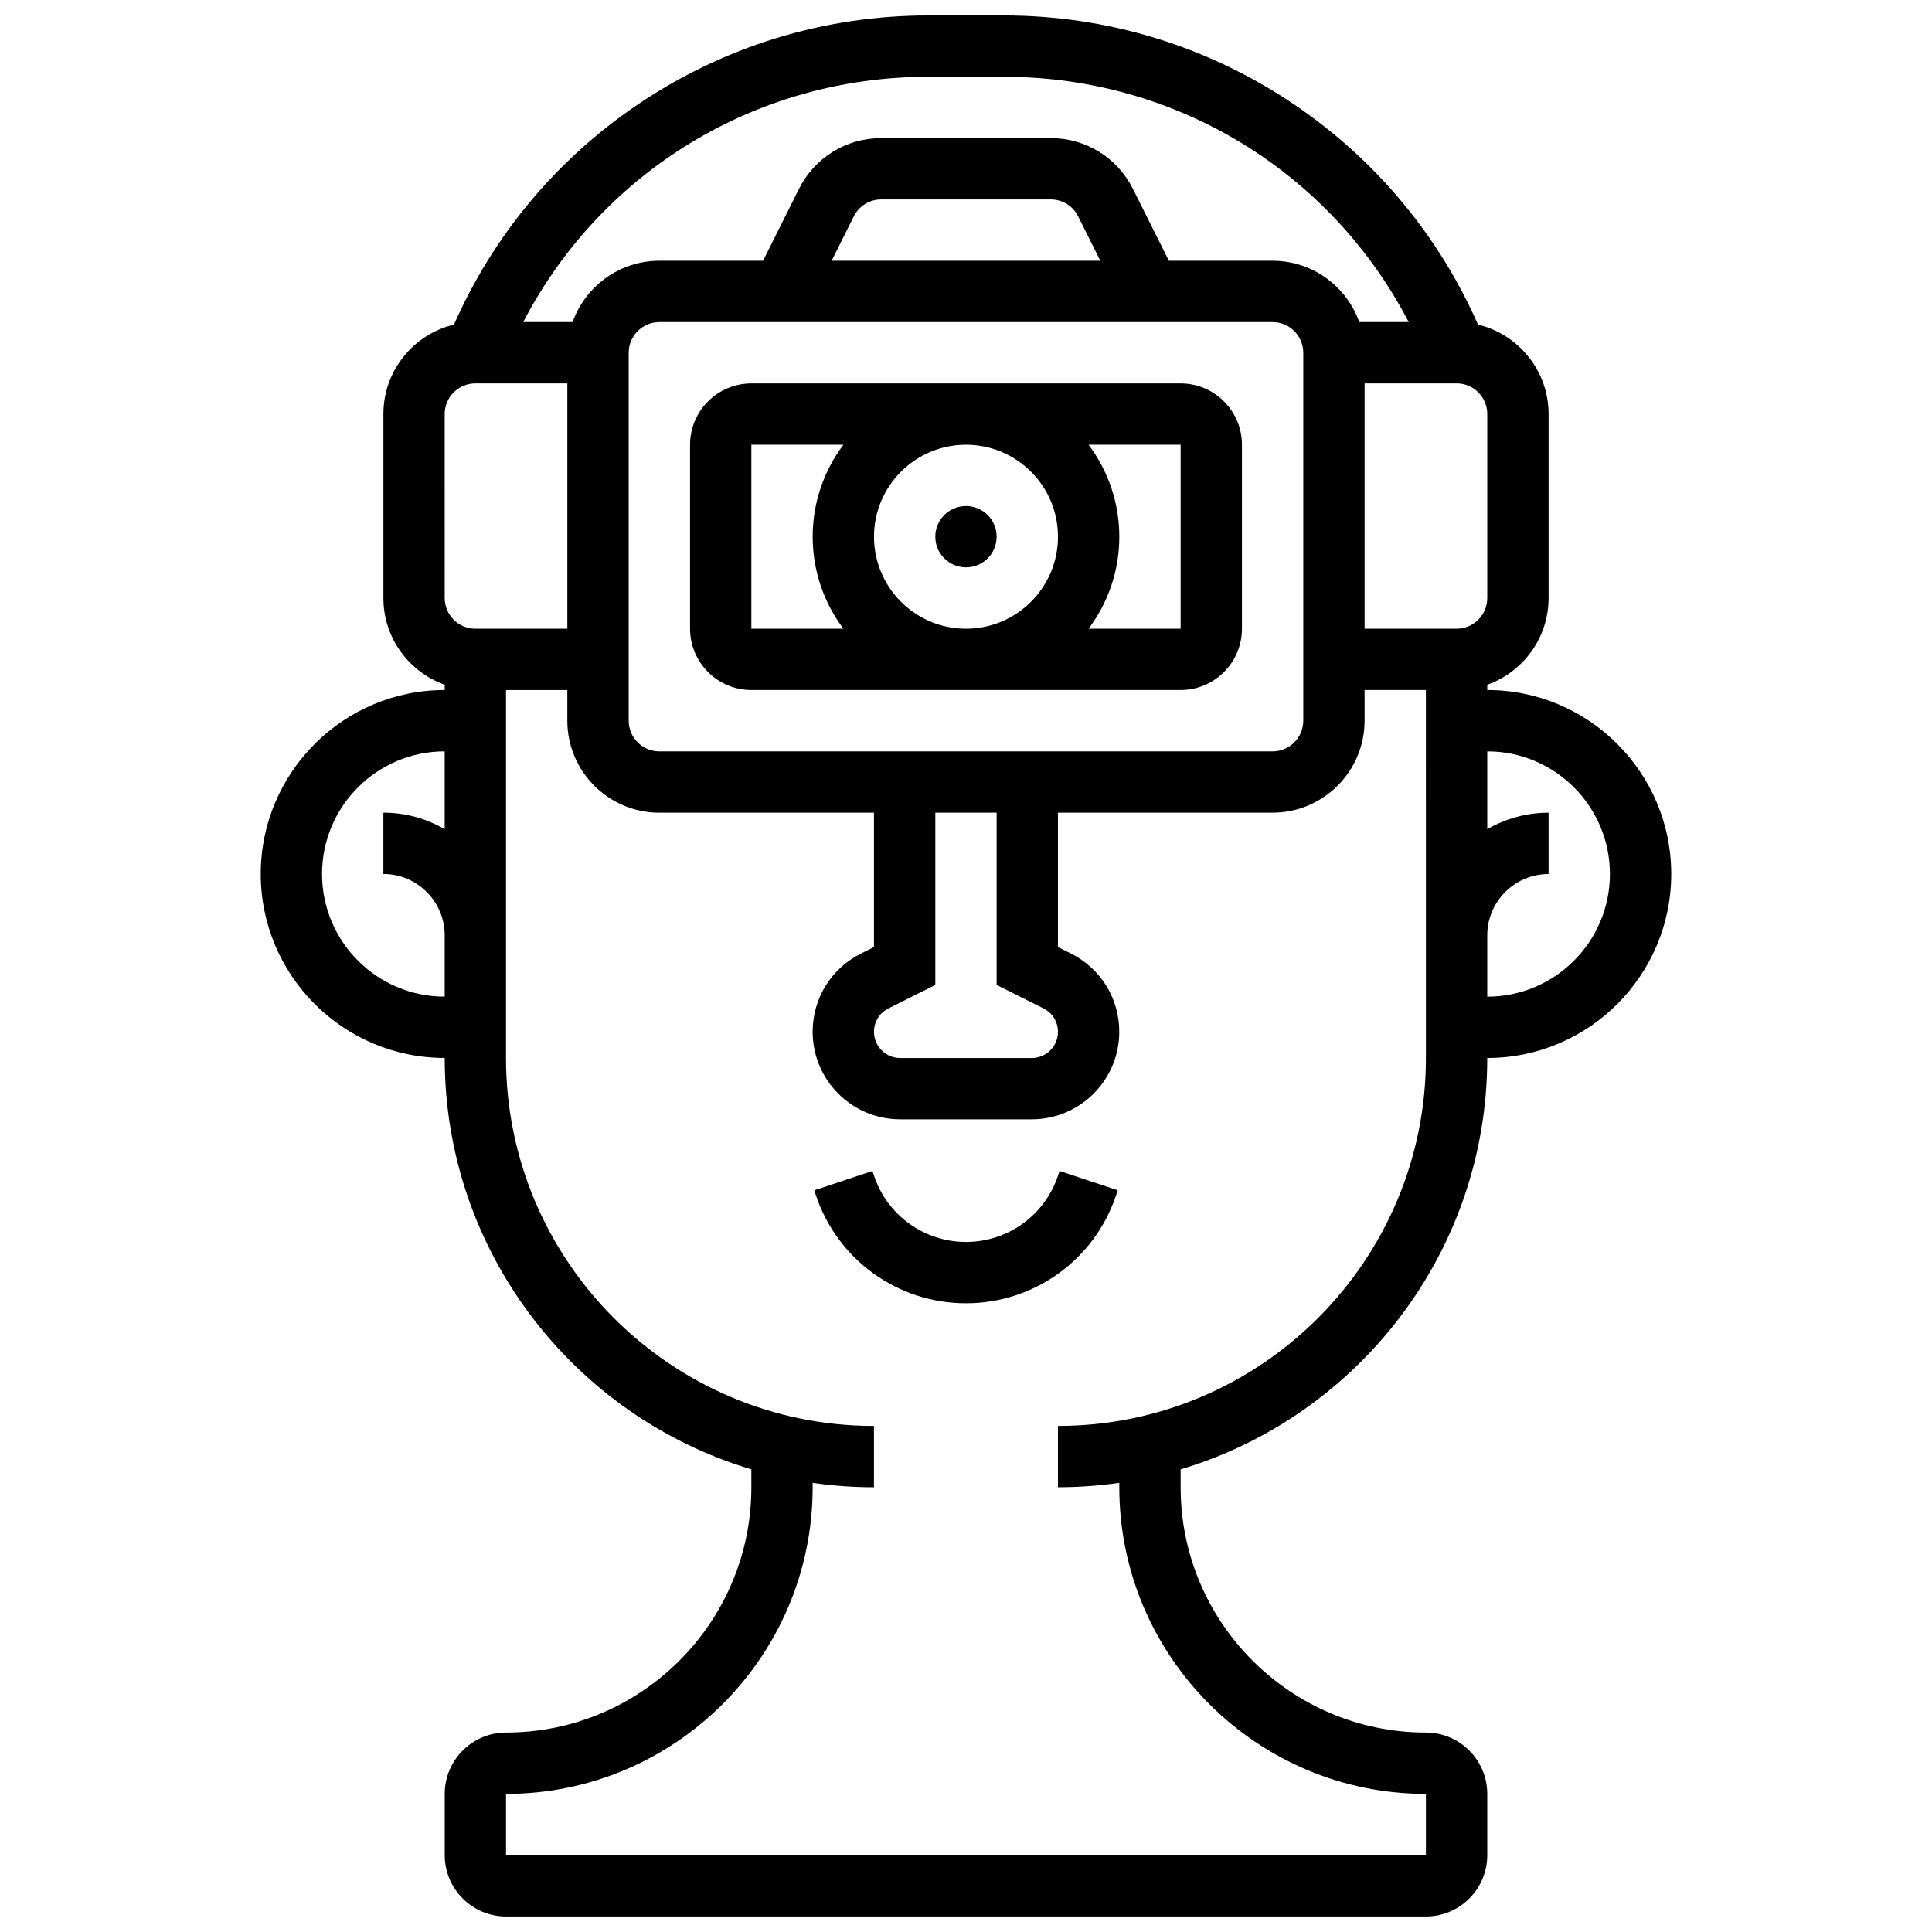
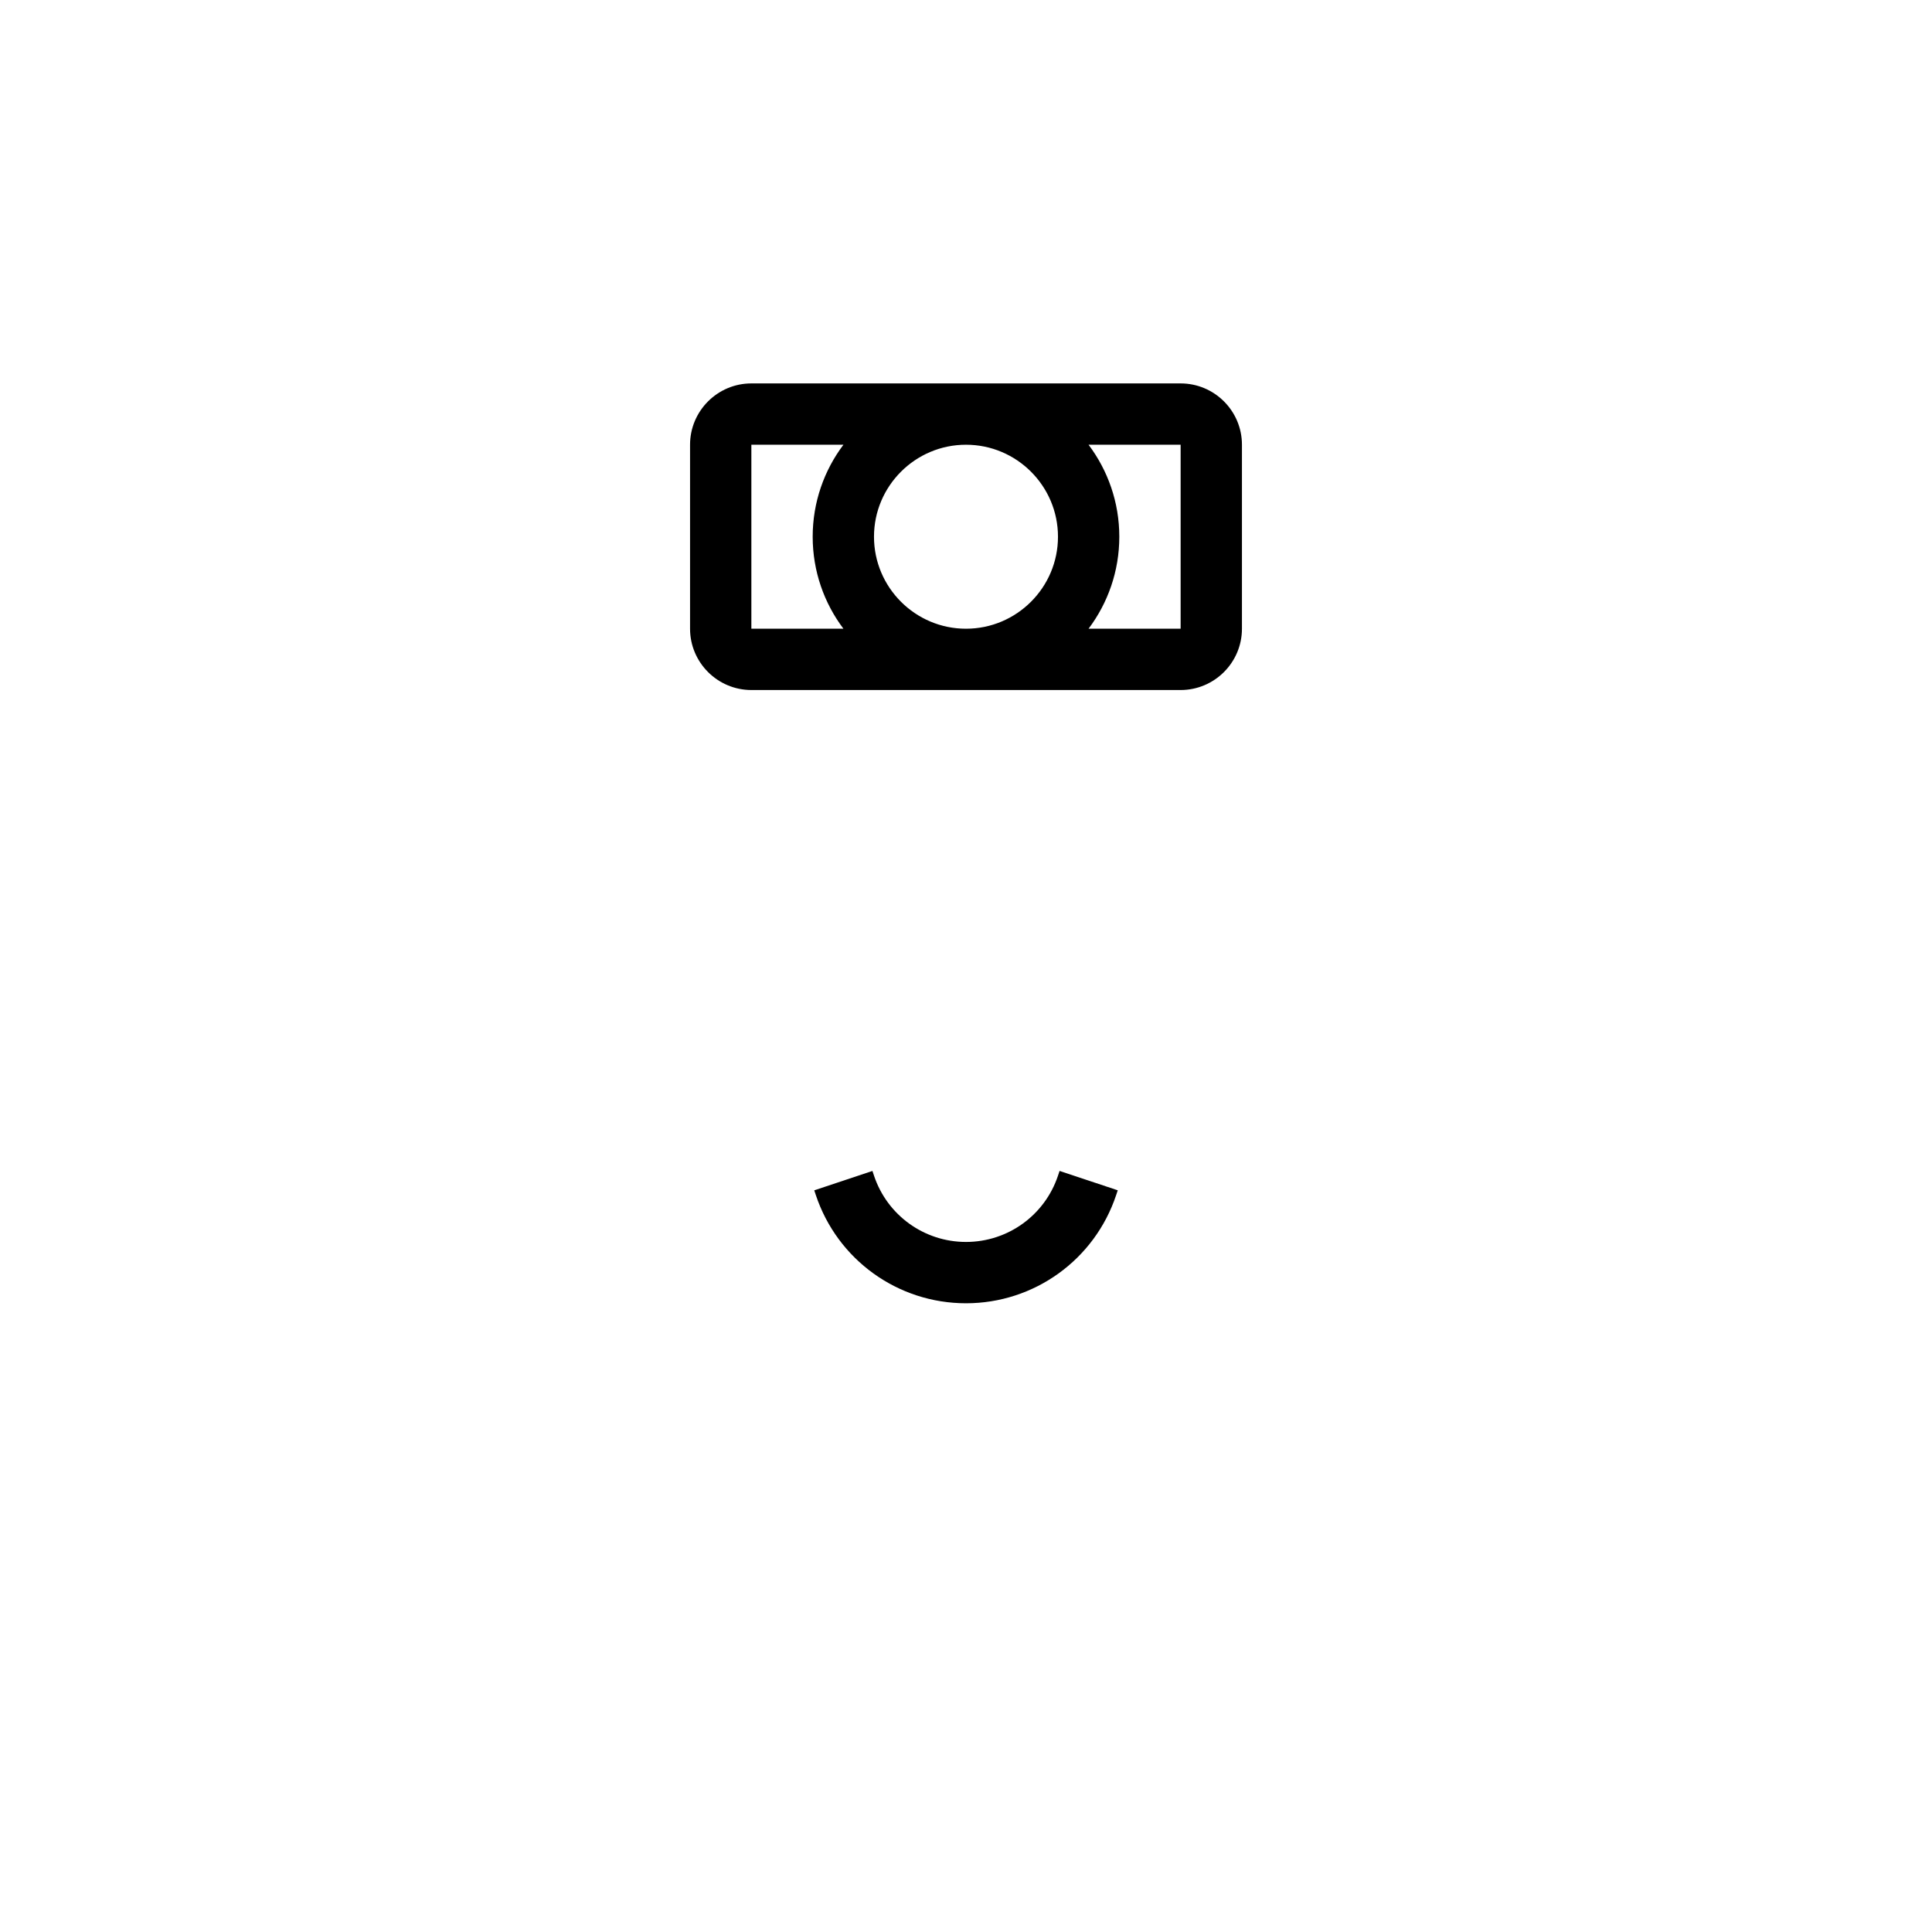
<svg xmlns="http://www.w3.org/2000/svg" width="800px" height="800px" version="1.1" viewBox="144 144 512 512">
  <defs>
    <clipPath id="a">
-       <path d="m213 148.09h374v503.81h-374z" />
-     </clipPath>
+       </clipPath>
  </defs>
  <path d="m424.38 455.56c-3.504 10.508-13.301 17.57-24.379 17.57s-20.875-7.062-24.379-17.566l-0.418-1.25-15.418 5.137 0.418 1.254c5.719 17.148 21.711 28.676 39.797 28.676 18.082 0 34.078-11.527 39.797-28.688l0.418-1.25-15.418-5.137z" />
-   <path d="m408.12 286.23c0 4.488-3.637 8.125-8.125 8.125s-8.129-3.637-8.129-8.125 3.641-8.125 8.129-8.125 8.125 3.637 8.125 8.125" />
  <path d="m456.88 245.61h-113.76c-8.961 0-16.25 7.293-16.25 16.25v48.754c0 8.961 7.293 16.25 16.25 16.25h113.76c8.961 0 16.25-7.293 16.25-16.25v-48.754c0.004-8.961-7.289-16.25-16.25-16.25zm-32.504 40.629c0 13.441-10.938 24.379-24.379 24.379s-24.379-10.938-24.379-24.379 10.938-24.379 24.379-24.379c13.445 0 24.379 10.938 24.379 24.379zm-81.258-24.379h24.398c-5.113 6.797-8.148 15.238-8.148 24.379s3.035 17.582 8.148 24.379h-24.398zm113.76 48.758h-24.398c5.113-6.797 8.148-15.238 8.148-24.379s-3.035-17.582-8.148-24.379h24.398z" />
  <g clip-path="url(#a)">
-     <path d="m538.14 326.86v-1.398c9.457-3.356 16.25-12.387 16.25-22.98v-48.754c0-11.488-7.988-21.137-18.703-23.703-10.43-23.664-27.176-43.758-48.672-58.312-22.824-15.453-49.457-23.621-77.023-23.621h-19.984c-27.566 0-54.199 8.168-77.027 23.621-21.496 14.555-38.242 34.645-48.672 58.312-10.715 2.566-18.703 12.215-18.703 23.703v48.754c0 10.594 6.793 19.625 16.25 22.98v1.398c-26.883 0-48.754 21.871-48.754 48.754 0 26.883 21.871 48.754 48.754 48.754 0 51.438 34.32 95.004 81.258 109.02l0.004 4.746c0 35.844-29.16 65.008-65.008 65.008-8.961 0-16.25 7.293-16.25 16.25v16.25c0 8.961 7.293 16.25 16.25 16.25h243.78c8.961 0 16.25-7.293 16.25-16.25v-16.25c0-8.961-7.293-16.25-16.25-16.25-35.844 0-65.008-29.16-65.008-65.008v-4.738c46.941-14.02 81.258-57.586 81.258-109.02 26.883 0 48.754-21.871 48.754-48.754 0.004-26.887-21.867-48.762-48.75-48.762zm0-24.375c0 4.481-3.644 8.125-8.125 8.125h-24.379v-65.008h24.379c4.481 0 8.125 3.644 8.125 8.125zm-148.14-138.14h19.984c45.695 0 86.602 25.152 107.34 65.008h-13.098c-3.356-9.457-12.387-16.25-22.98-16.25h-27.48l-9.516-19.027c-4.152-8.312-12.508-13.477-21.801-13.477h-44.918c-9.293 0-17.648 5.164-21.805 13.477l-9.512 19.027h-27.484c-10.594 0-19.625 6.793-22.98 16.25h-13.098c20.742-39.852 61.652-65.008 107.34-65.008zm30.535 246.89c2.367 1.184 3.836 3.562 3.836 6.207 0 3.828-3.113 6.941-6.941 6.941h-34.875c-3.828 0-6.941-3.113-6.941-6.941 0-2.644 1.469-5.023 3.836-6.207l12.418-6.211v-45.652h16.25v45.652zm-101.8-68.113c-4.481 0-8.125-3.644-8.125-8.125v-97.512c0-4.481 3.644-8.125 8.125-8.125h162.52c4.481 0 8.125 3.644 8.125 8.125v97.512c0 4.481-3.644 8.125-8.125 8.125zm45.652-130.02 5.879-11.762c1.387-2.769 4.168-4.492 7.269-4.492h44.918c3.098 0 5.883 1.719 7.269 4.492l5.879 11.762zm-102.54 40.629c0-4.481 3.644-8.125 8.125-8.125h24.379v65.008h-24.375c-4.481 0-8.125-3.644-8.125-8.125zm-32.504 121.89c0-17.922 14.582-32.504 32.504-32.504v20.625c-4.785-2.777-10.332-4.375-16.25-4.375v16.25c8.961 0 16.25 7.293 16.25 16.25v16.25c-17.922 0.008-32.504-14.574-32.504-32.496zm292.54 48.754c0 53.77-43.742 97.512-97.512 97.512v16.25c5.516 0 10.941-0.402 16.25-1.168l0.004 1.172c0 44.805 36.453 81.258 81.258 81.258v16.25l-243.78 0.004v-16.25c44.805 0 81.258-36.453 81.258-81.258v-1.168c5.309 0.762 10.734 1.168 16.25 1.168v-16.25c-53.77 0-97.512-43.742-97.512-97.512v-97.512h16.25v8.125c0 13.441 10.938 24.379 24.379 24.379h56.883v35.609l-3.434 1.715c-7.902 3.949-12.816 11.895-12.816 20.738 0 12.789 10.402 23.191 23.191 23.191h34.875c12.789 0 23.191-10.402 23.191-23.191 0-8.84-4.914-16.789-12.82-20.742l-3.43-1.719v-35.609h56.883c13.441 0 24.379-10.938 24.379-24.379v-8.125h16.25zm16.254-16.25v-16.25c0-8.961 7.293-16.25 16.25-16.25v-16.25c-5.918 0-11.465 1.598-16.25 4.371v-20.629c17.922 0 32.504 14.582 32.504 32.504s-14.582 32.504-32.504 32.504z" />
-   </g>
+     </g>
</svg>